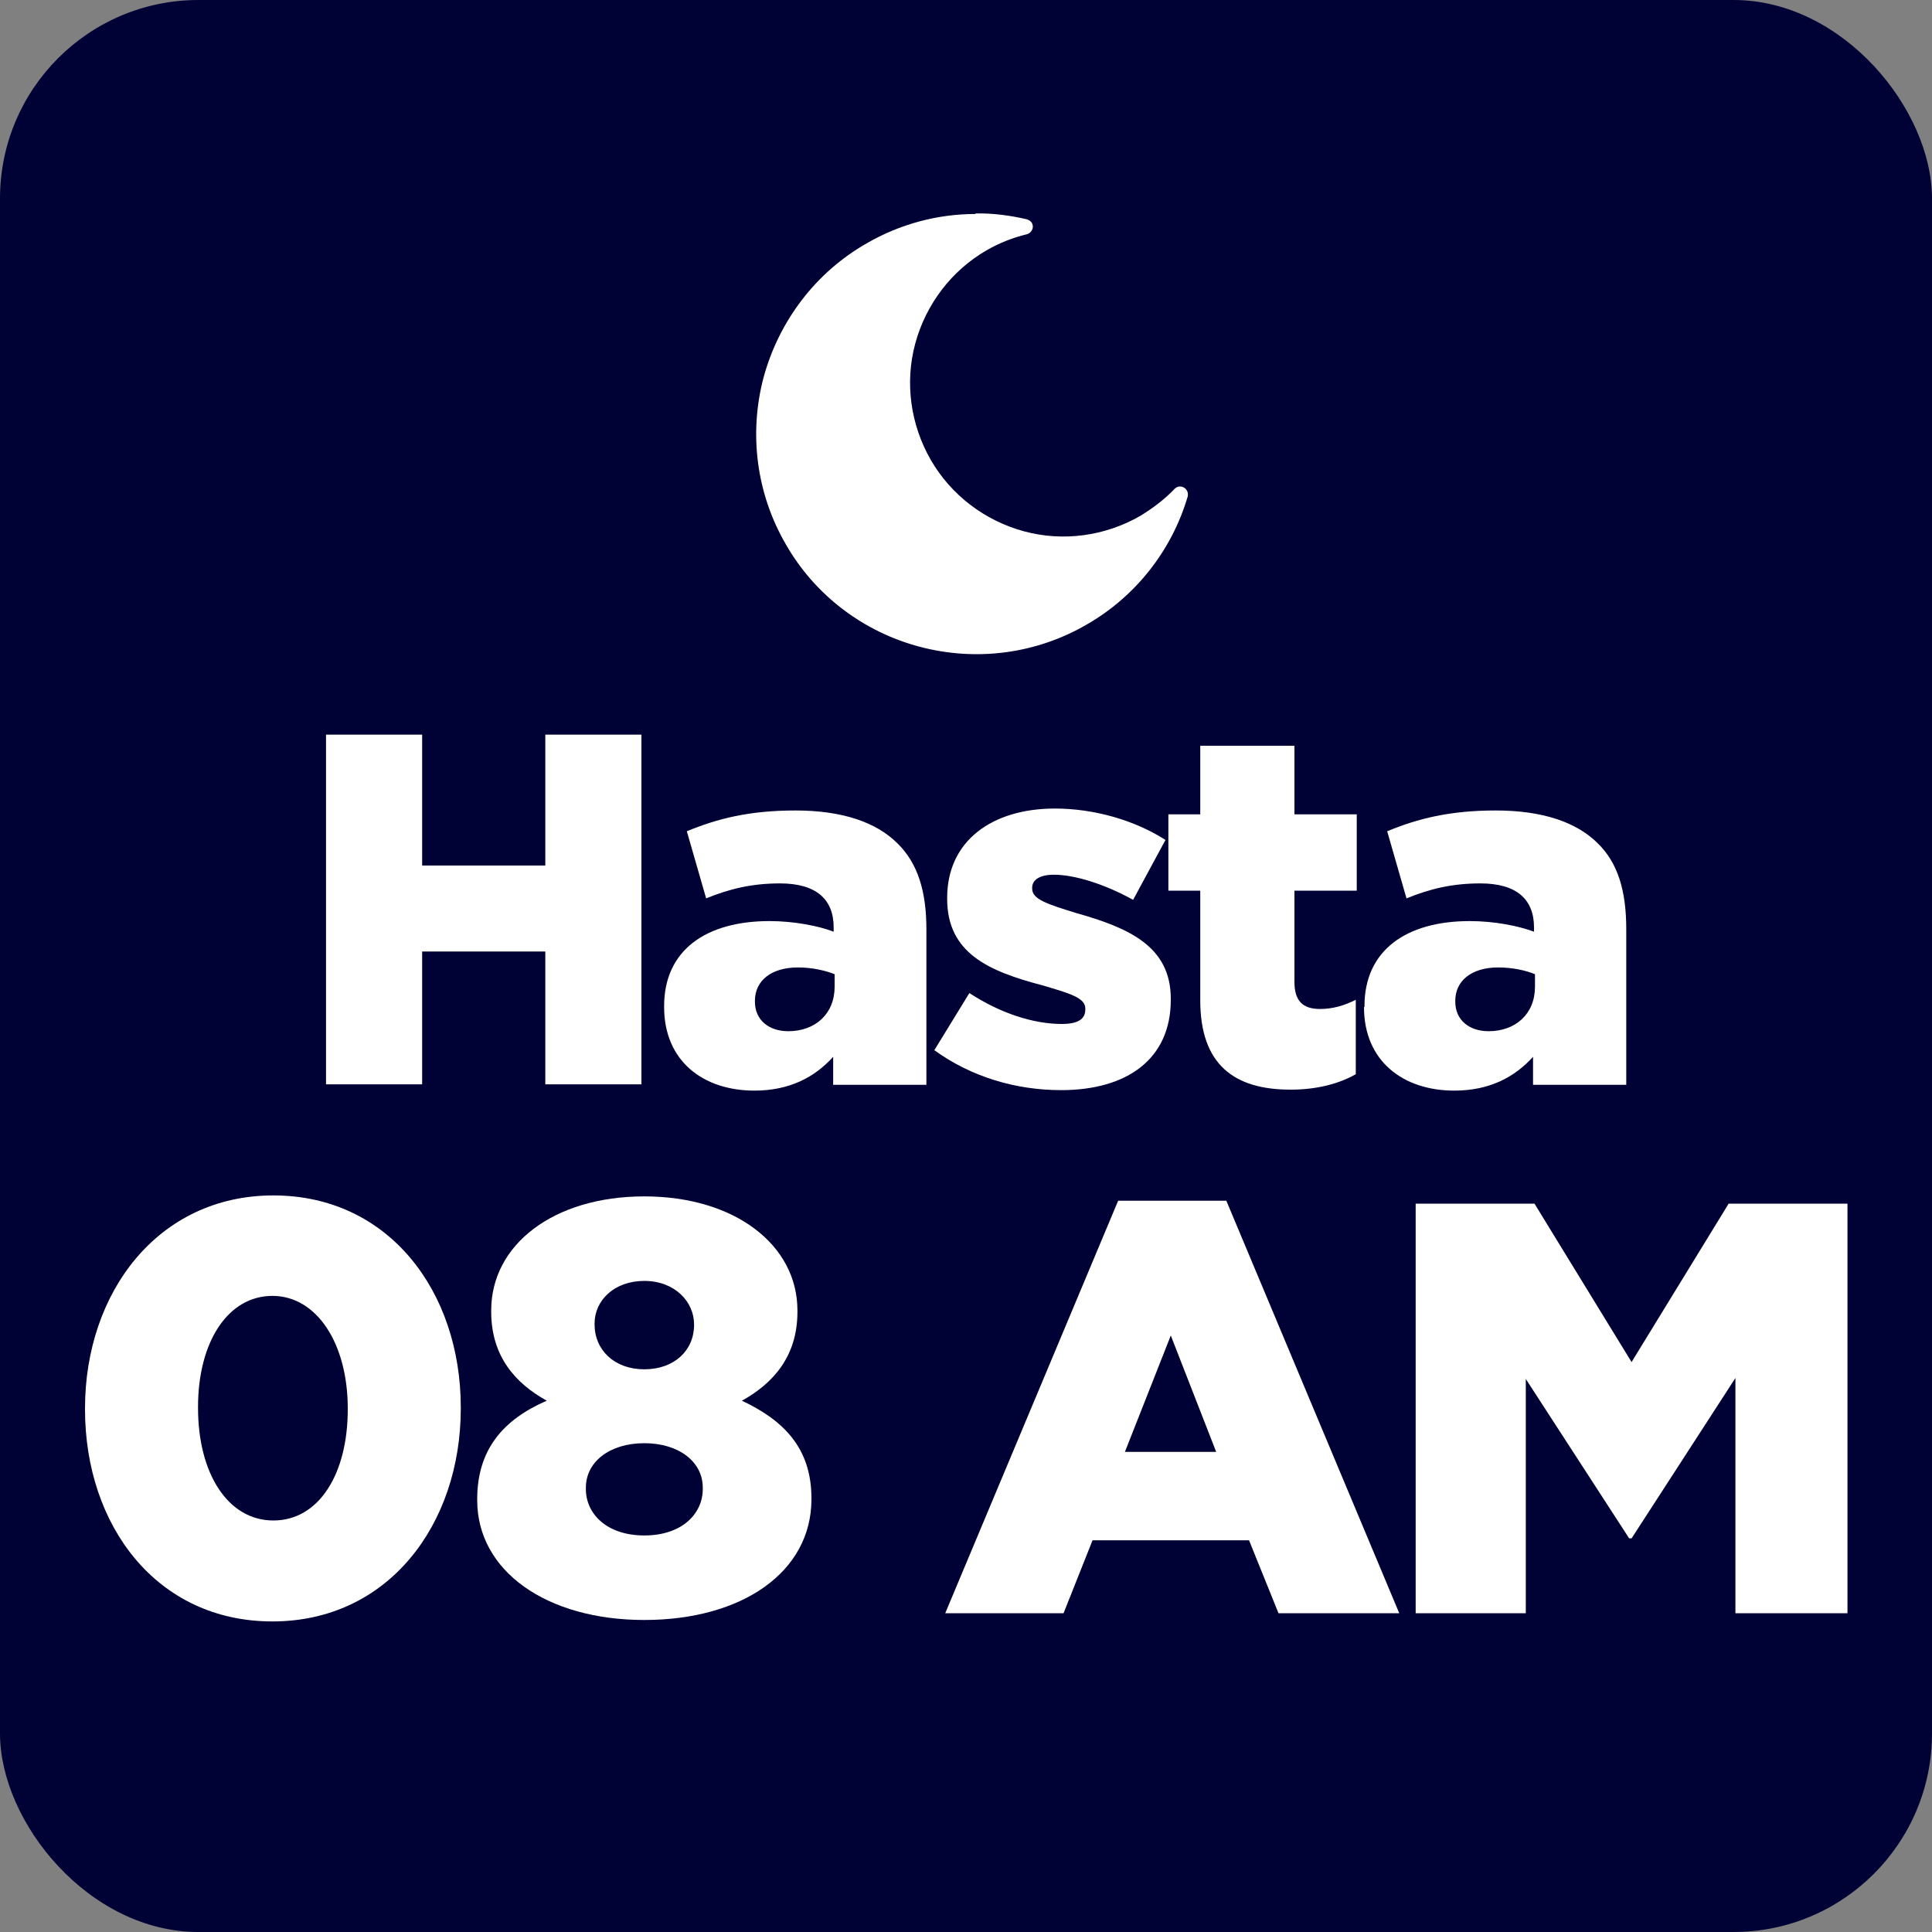
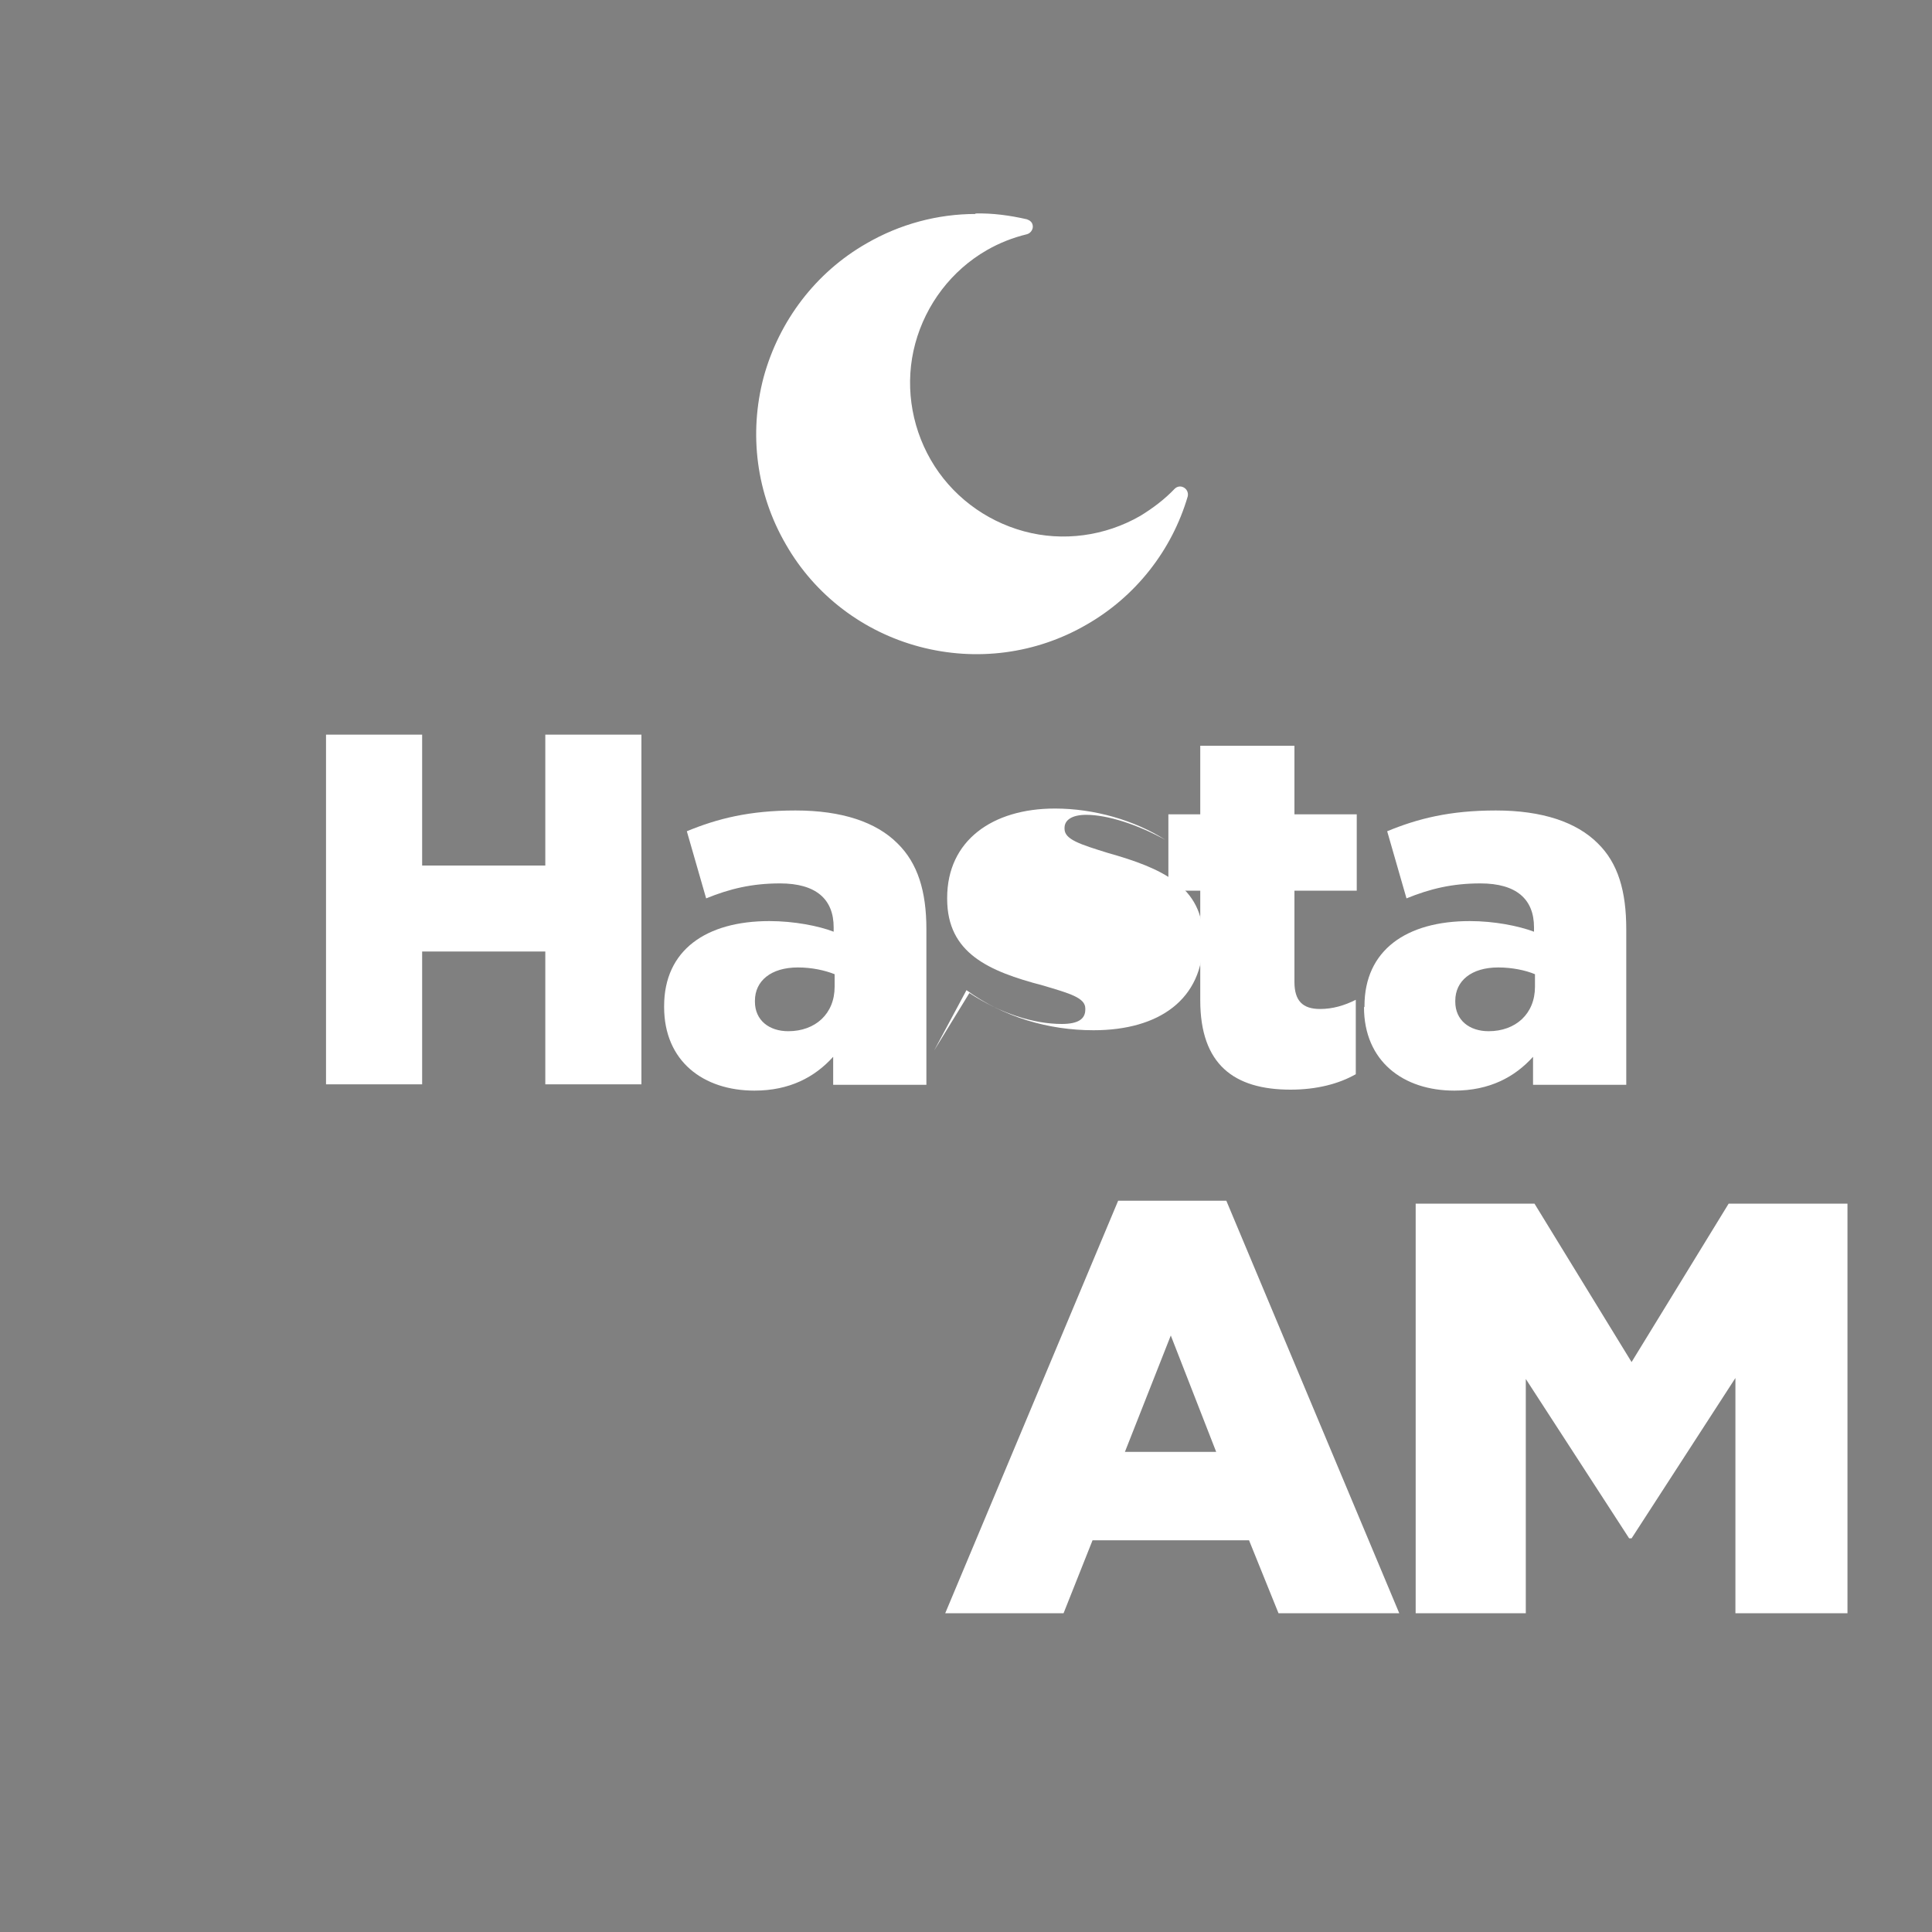
<svg xmlns="http://www.w3.org/2000/svg" id="Capa_2" data-name="Capa 2" viewBox="0 0 40 40">
  <rect x="0" y="0" width="40" height="40" fill="#808080" stroke="none" />
  <defs>
    <style>
      .cls-1 {
        fill-rule: evenodd;
      }

      .cls-1, .cls-2 {
        fill: #fff;
      }

      .cls-3 {
        fill: #000135;
      }
    </style>
  </defs>
  <g id="eexF07zWIq31" shape-rendering="geometricPrecision" text-rendering="geometricPrecision">
-     <rect class="cls-3" width="40" height="40" rx="4.11" ry="4.11" />
    <g>
      <g>
-         <path class="cls-2" d="M1.76,29.18v-.02c0-2.4,1.51-4.41,3.9-4.41s3.88,1.99,3.88,4.39v.02c0,2.4-1.5,4.41-3.9,4.41s-3.88-1.99-3.88-4.39ZM7.2,29.18v-.02c0-1.34-.64-2.33-1.56-2.33s-1.54.95-1.54,2.3v.02c0,1.36.62,2.33,1.56,2.33s1.54-.96,1.54-2.3Z" />
-         <path class="cls-2" d="M9.88,31.06v-.02c0-1.03.54-1.65,1.44-2.04-.65-.36-1.15-.92-1.15-1.84v-.03c0-1.36,1.29-2.36,3.17-2.36s3.17,1.01,3.17,2.36v.03c0,.92-.5,1.48-1.15,1.84.85.4,1.44.97,1.44,2.02v.02c0,1.51-1.44,2.5-3.46,2.5s-3.46-1.01-3.46-2.48ZM14.55,30.83v-.03c0-.54-.5-.92-1.21-.92s-1.21.38-1.21.92v.03c0,.51.43.96,1.21.96s1.21-.45,1.21-.96ZM14.37,27.44v-.02c0-.47-.4-.9-1.03-.9s-1.03.41-1.03.88v.02c0,.53.41.93,1.03.93s1.03-.39,1.03-.92Z" />
        <path class="cls-2" d="M23.14,24.86h2.25l3.58,8.54h-2.5l-.61-1.51h-3.24l-.6,1.51h-2.45l3.58-8.54ZM25.18,30.06l-.94-2.41-.95,2.41h1.89Z" />
        <path class="cls-2" d="M29.31,24.92h2.46l2.01,3.28,2.01-3.28h2.46v8.48h-2.32v-4.87l-2.15,3.32h-.05l-2.14-3.3v4.85h-2.28v-8.48Z" />
      </g>
      <g>
        <path class="cls-2" d="M6.75,15.21h1.99v2.71h2.55v-2.71h1.99v7.24h-1.99v-2.75h-2.55v2.75h-1.99v-7.24Z" />
        <path class="cls-2" d="M13.75,20.85v-.02c0-1.16.87-1.76,2.18-1.76.51,0,1.02.1,1.33.22v-.09c0-.58-.36-.91-1.11-.91-.58,0-1.04.11-1.53.31l-.4-1.39c.63-.26,1.29-.43,2.25-.43s1.67.24,2.11.68c.42.41.6.99.6,1.78v3.22h-1.93v-.58c-.38.42-.9.7-1.63.7-1.06,0-1.87-.61-1.87-1.73ZM17.28,20.43v-.26c-.2-.08-.47-.14-.76-.14-.56,0-.89.28-.89.69v.02c0,.38.29.61.69.61.56,0,.96-.36.96-.92Z" />
-         <path class="cls-2" d="M19.34,21.75l.73-1.19c.64.42,1.33.64,1.91.64.34,0,.49-.1.49-.3v-.02c0-.22-.31-.31-.89-.48-1.1-.29-1.97-.66-1.97-1.79v-.02c0-1.19.94-1.85,2.23-1.85.81,0,1.65.24,2.29.65l-.67,1.24c-.58-.32-1.2-.52-1.64-.52-.3,0-.45.11-.45.27v.02c0,.22.32.32.9.5,1.1.31,1.97.69,1.97,1.78v.02c0,1.23-.91,1.87-2.27,1.87-.93,0-1.86-.27-2.63-.83Z" />
+         <path class="cls-2" d="M19.34,21.75l.73-1.19c.64.42,1.33.64,1.91.64.34,0,.49-.1.49-.3v-.02c0-.22-.31-.31-.89-.48-1.1-.29-1.97-.66-1.97-1.79v-.02c0-1.19.94-1.85,2.23-1.85.81,0,1.65.24,2.29.65c-.58-.32-1.2-.52-1.64-.52-.3,0-.45.11-.45.27v.02c0,.22.32.32.9.5,1.1.31,1.97.69,1.97,1.78v.02c0,1.23-.91,1.87-2.27,1.87-.93,0-1.86-.27-2.63-.83Z" />
        <path class="cls-2" d="M24.85,20.72v-2.28h-.66v-1.58h.66v-1.42h1.95v1.42h1.29v1.58h-1.29v1.89c0,.39.17.56.53.56.26,0,.5-.07.74-.19v1.54c-.35.2-.81.32-1.35.32-1.17,0-1.87-.52-1.87-1.85Z" />
        <path class="cls-2" d="M28.25,20.85v-.02c0-1.16.87-1.76,2.18-1.76.51,0,1.01.1,1.33.22v-.09c0-.58-.36-.91-1.11-.91-.58,0-1.04.11-1.53.31l-.4-1.39c.63-.26,1.29-.43,2.25-.43s1.67.24,2.11.68c.42.41.59.99.59,1.78v3.22h-1.93v-.58c-.38.42-.9.7-1.63.7-1.06,0-1.87-.61-1.87-1.73ZM31.78,20.43v-.26c-.19-.08-.47-.14-.76-.14-.56,0-.89.28-.89.69v.02c0,.38.29.61.69.61.56,0,.96-.36.96-.92Z" />
      </g>
      <path class="cls-1" d="M20.2,4.43c-.79,0-1.57.21-2.26.61-1.05.6-1.81,1.6-2.13,2.77-.31,1.17-.15,2.41.46,3.46.6,1.05,1.6,1.81,2.77,2.12,1.17.31,2.41.15,3.46-.46,1.01-.58,1.76-1.53,2.09-2.65.02-.08-.02-.17-.11-.2-.06-.02-.12,0-.16.04-.21.22-.45.4-.71.56-.73.42-1.6.54-2.41.32-.81-.22-1.51-.75-1.93-1.48-.42-.73-.54-1.6-.32-2.41.22-.81.75-1.51,1.48-1.93.26-.15.54-.26.83-.33.08-.02.14-.11.12-.19-.01-.06-.06-.1-.12-.12-.35-.08-.71-.13-1.07-.12h0Z" />
    </g>
  </g>
</svg>